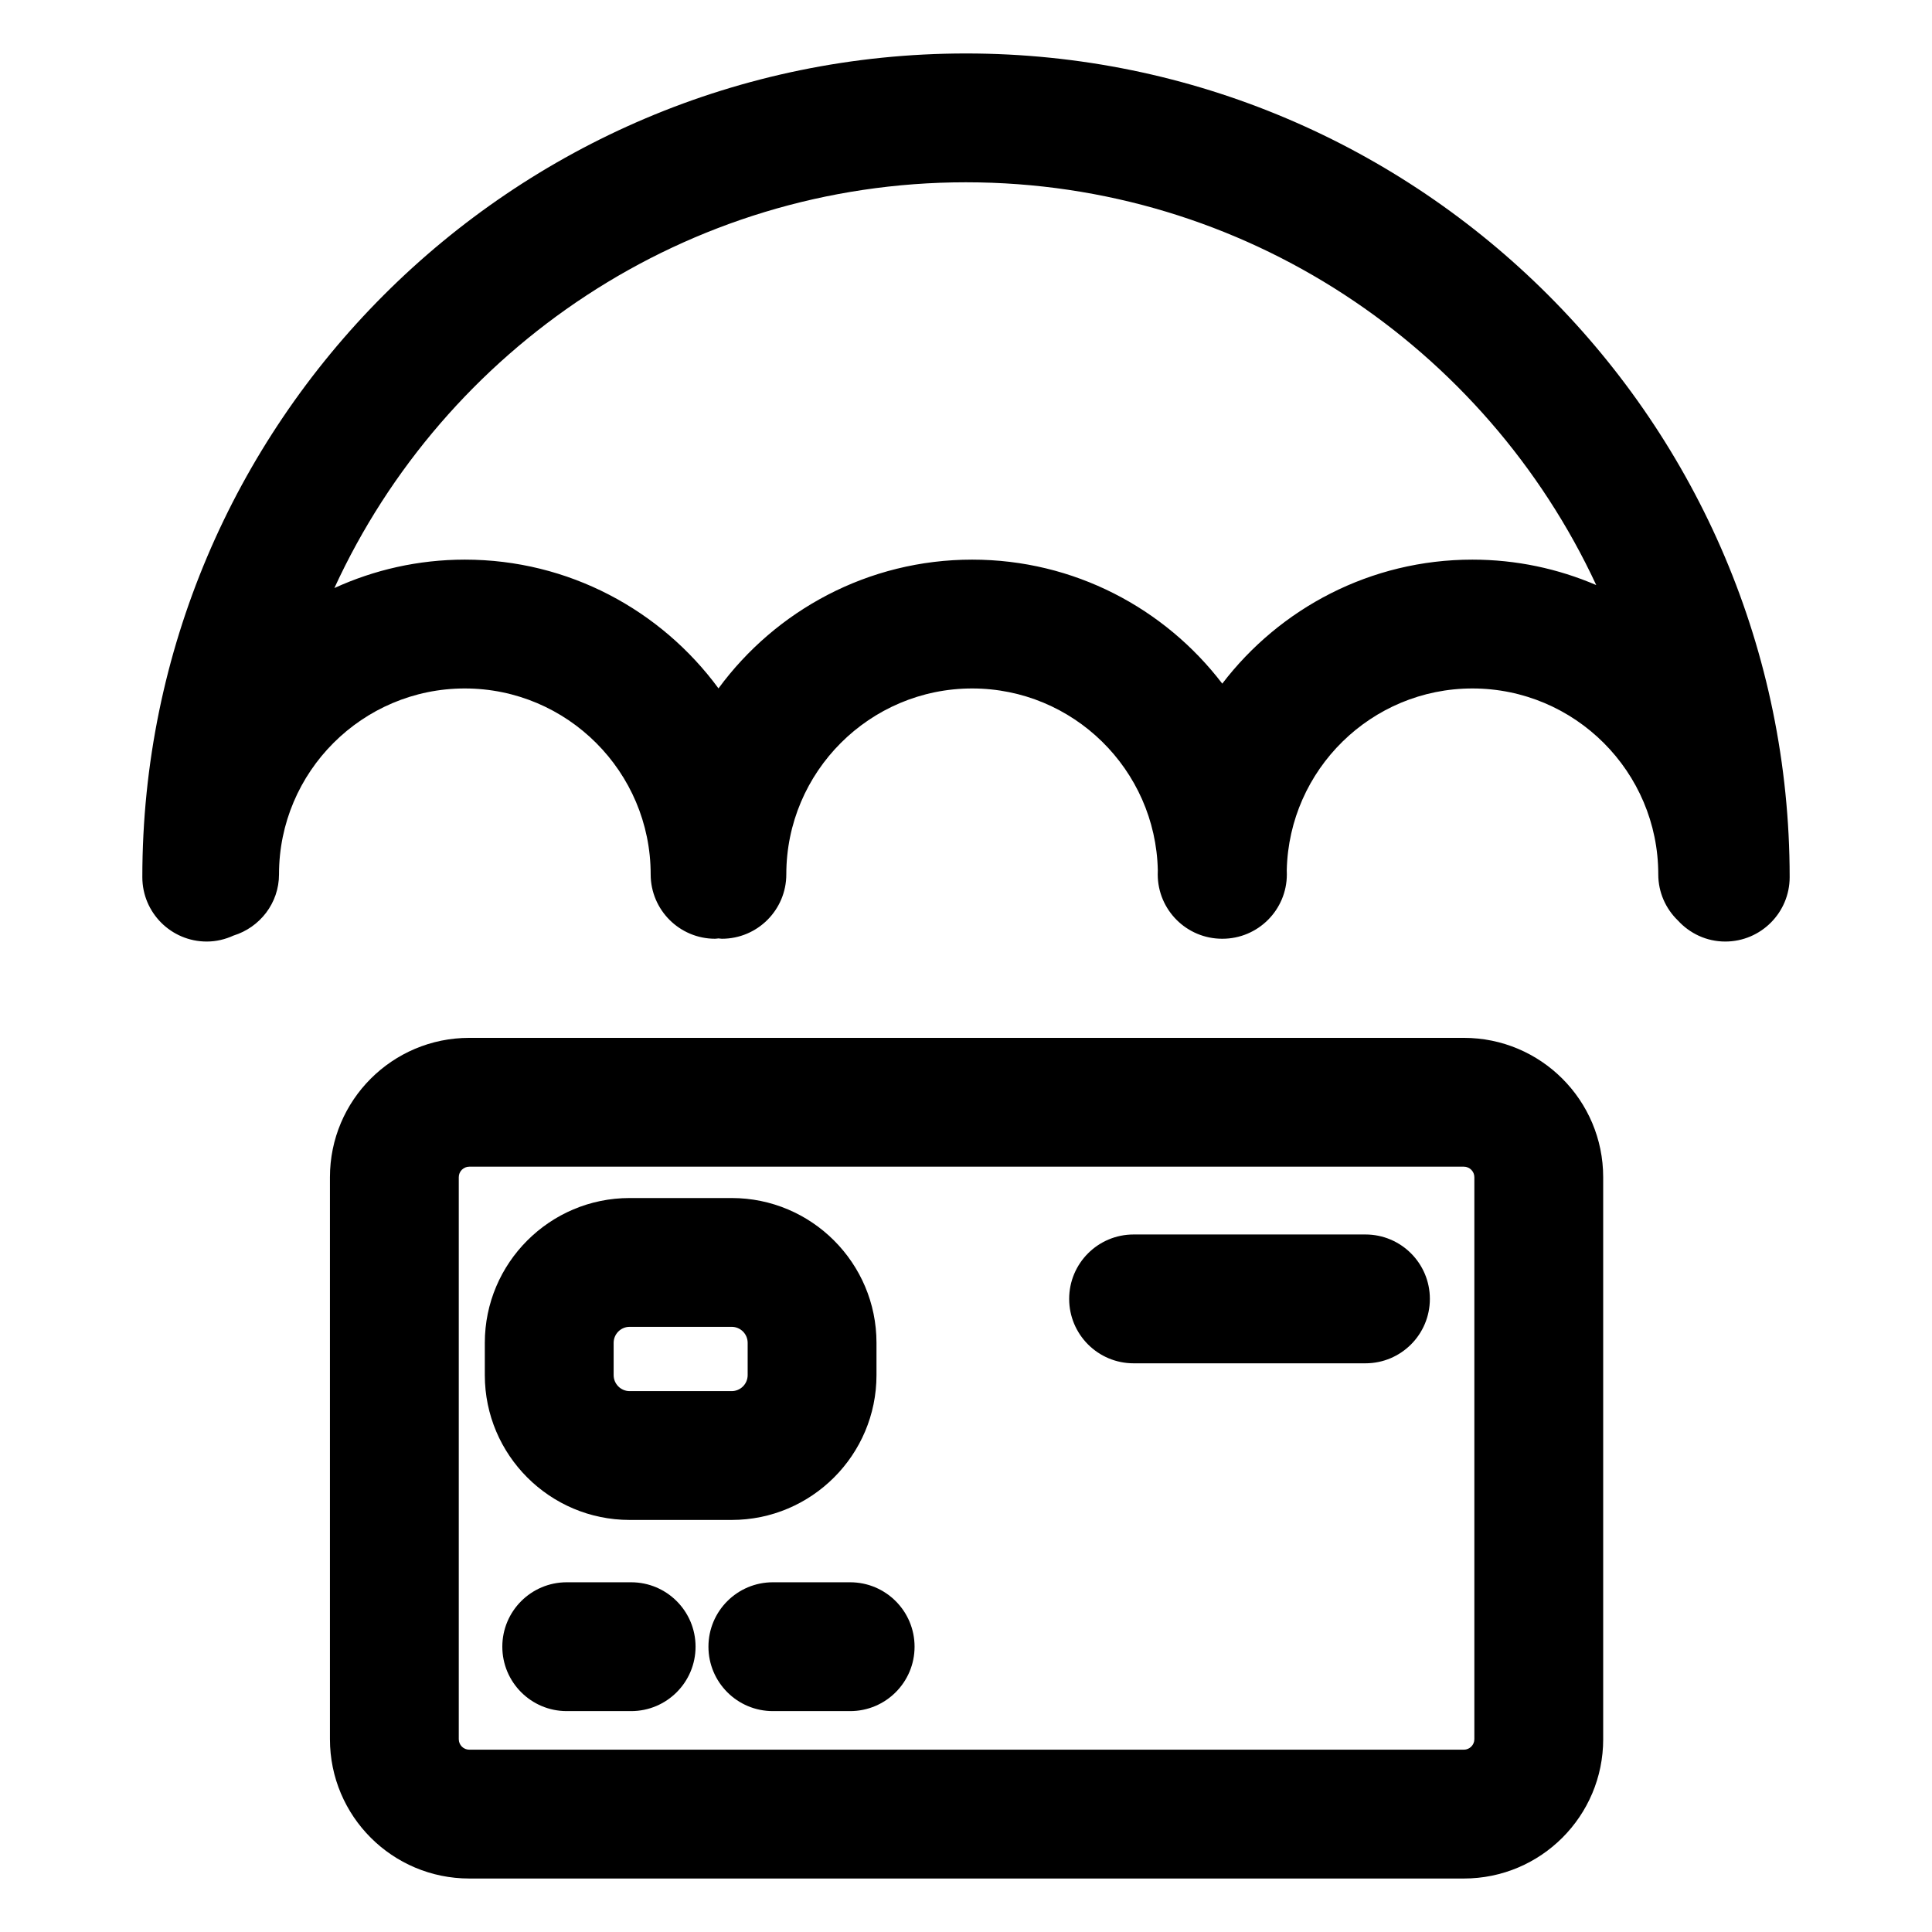
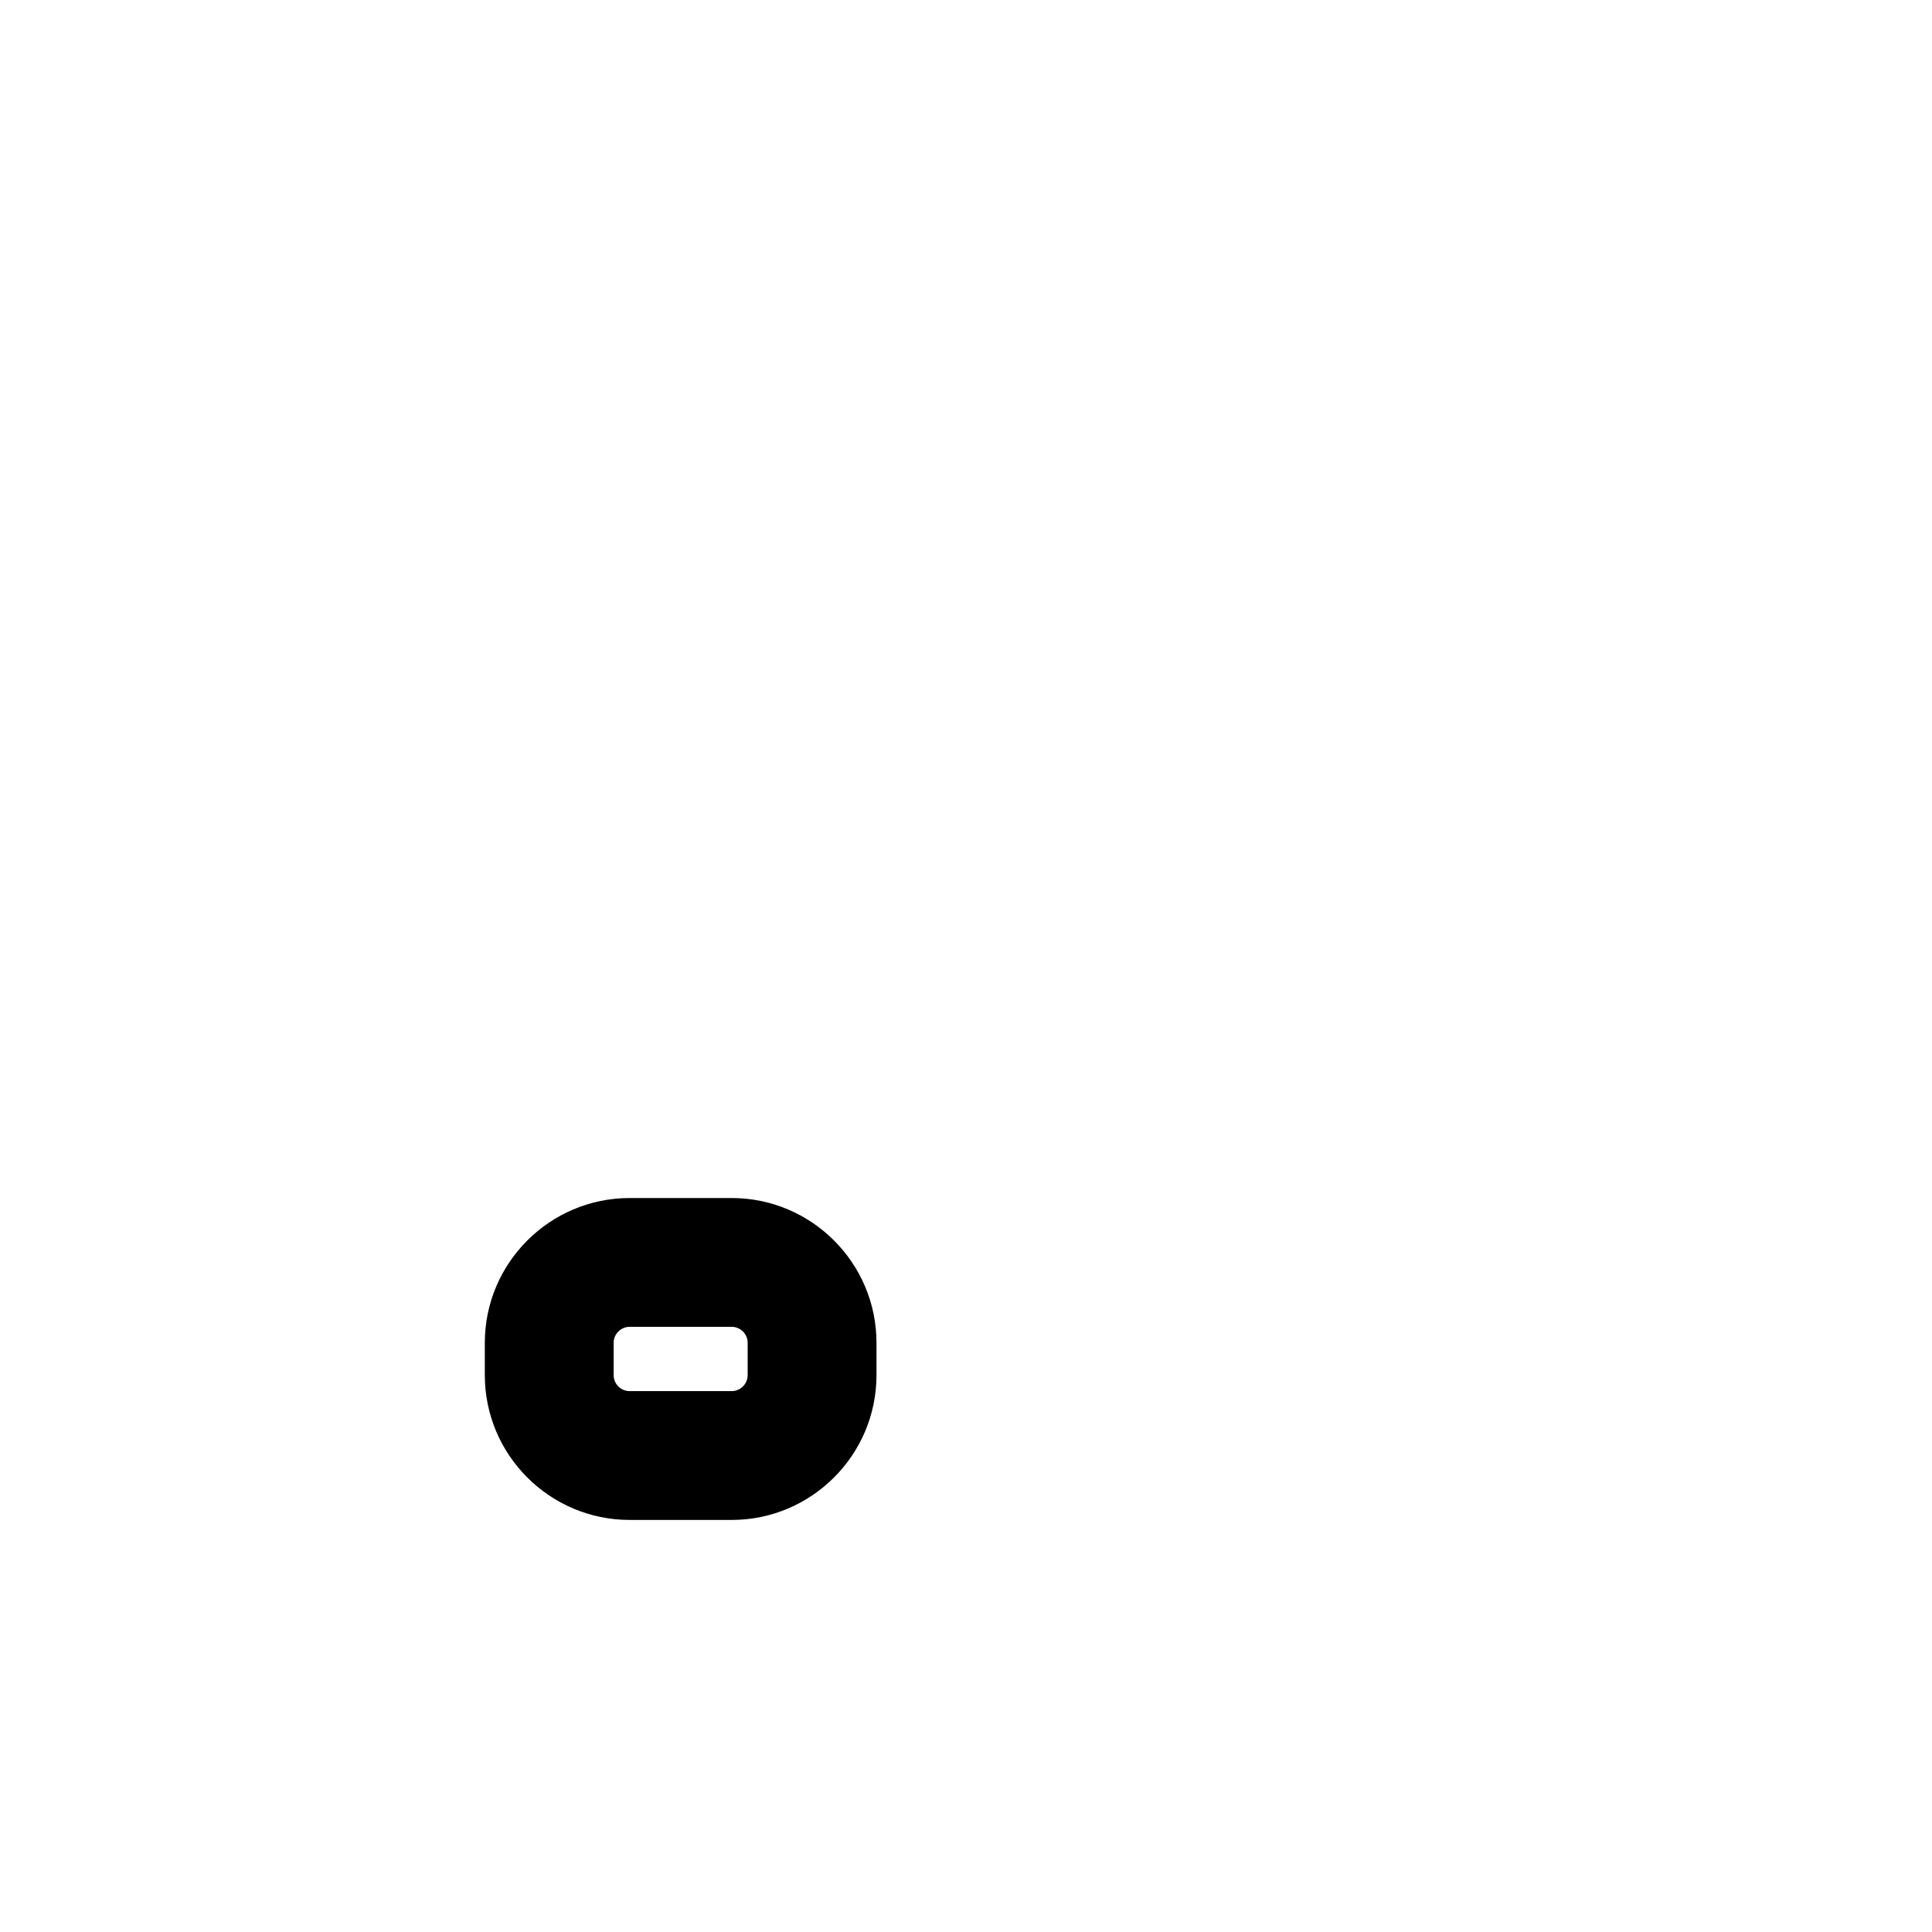
<svg xmlns="http://www.w3.org/2000/svg" fill="#000000" width="800px" height="800px" version="1.1" viewBox="144 144 512 512">
  <g>
-     <path d="m267.18 326.45c27.16 0 49.254 22.098 49.254 49.258 0 9.426 7.644 17.07 17.07 17.07 0.309 0 0.598-0.074 0.902-0.09 0.309 0.016 0.594 0.09 0.902 0.09 9.426 0 17.07-7.644 17.07-17.07 0-27.16 22.098-49.258 49.258-49.258 26.789 0 48.609 21.512 49.195 48.16-0.004 0.367-0.023 0.73-0.023 1.098 0 9.426 7.644 17.07 17.07 17.07 0.016 0 0.023-0.004 0.039-0.004s0.023 0.004 0.039 0.004c9.426 0 17.07-7.644 17.07-17.07 0-0.367-0.023-0.73-0.023-1.098 0.59-26.648 22.41-48.16 49.195-48.16 27.16 0 49.258 22.098 49.258 49.258 0 4.812 2.004 9.141 5.211 12.242 3.117 3.402 7.562 5.57 12.539 5.57 9.426 0 17.07-7.644 17.07-17.07-0.004-120.36-97.922-218.28-218.28-218.28-120.36 0-218.28 97.918-218.28 218.28 0 9.426 7.644 17.07 17.07 17.07 2.535 0 4.922-0.59 7.09-1.582 6.961-2.152 12.062-8.566 12.062-16.238-0.008-27.156 22.086-49.25 49.242-49.25zm132.82-134.14c73.898 0 137.73 43.777 167.02 106.74-10.082-4.332-21.176-6.742-32.824-6.742-27 0-51.031 12.906-66.281 32.863-15.25-19.957-39.281-32.863-66.281-32.863-27.562 0-52.035 13.453-67.227 34.121-15.191-20.672-39.664-34.121-67.223-34.121-12.328 0-24.031 2.711-34.57 7.531 29.125-63.383 93.176-107.53 167.38-107.53z" />
-     <path d="m311.26 563.32h-17.07c-9.426 0-17.07 7.644-17.07 17.07s7.644 17.07 17.07 17.07h17.07c9.426 0 17.07-7.644 17.07-17.07 0-9.43-7.644-17.07-17.07-17.07z" />
-     <path d="m369.3 563.32h-20.484c-9.426 0-17.07 7.644-17.07 17.07s7.644 17.07 17.07 17.07h20.484c9.426 0 17.07-7.644 17.07-17.07 0-9.43-7.644-17.07-17.07-17.07z" />
-     <path d="m505.86 471.15h-61.449c-9.426 0-17.07 7.644-17.07 17.07s7.644 17.07 17.07 17.07h61.449c9.426 0 17.07-7.644 17.07-17.07 0-9.43-7.644-17.07-17.07-17.07z" />
-     <path d="m568.86 604.9v-148.93c0-20.395-16.535-36.926-36.926-36.926h-263.57c-20.395 0-36.926 16.531-36.926 36.926v148.93c0 20.395 16.535 36.926 36.926 36.926h263.57c20.395 0 36.93-16.531 36.93-36.926zm-303.28 0v-148.93c0-1.535 1.25-2.785 2.785-2.785h263.57c1.535 0 2.785 1.25 2.785 2.785v148.93c0 1.535-1.25 2.785-2.785 2.785h-263.57c-1.535 0-2.785-1.246-2.785-2.785z" />
    <path d="m310.86 546.8h27.039c21.16 0 38.379-17.215 38.379-38.375v-8.559c0-21.16-17.215-38.375-38.379-38.375h-27.039c-21.16 0-38.379 17.215-38.379 38.375v8.559c0 21.156 17.219 38.375 38.379 38.375zm-4.238-46.938c0-2.336 1.906-4.238 4.238-4.238h27.039c2.336 0 4.238 1.898 4.238 4.238v8.559c0 2.336-1.906 4.238-4.238 4.238h-27.039c-2.336 0-4.238-1.898-4.238-4.238z" />
  </g>
</svg>